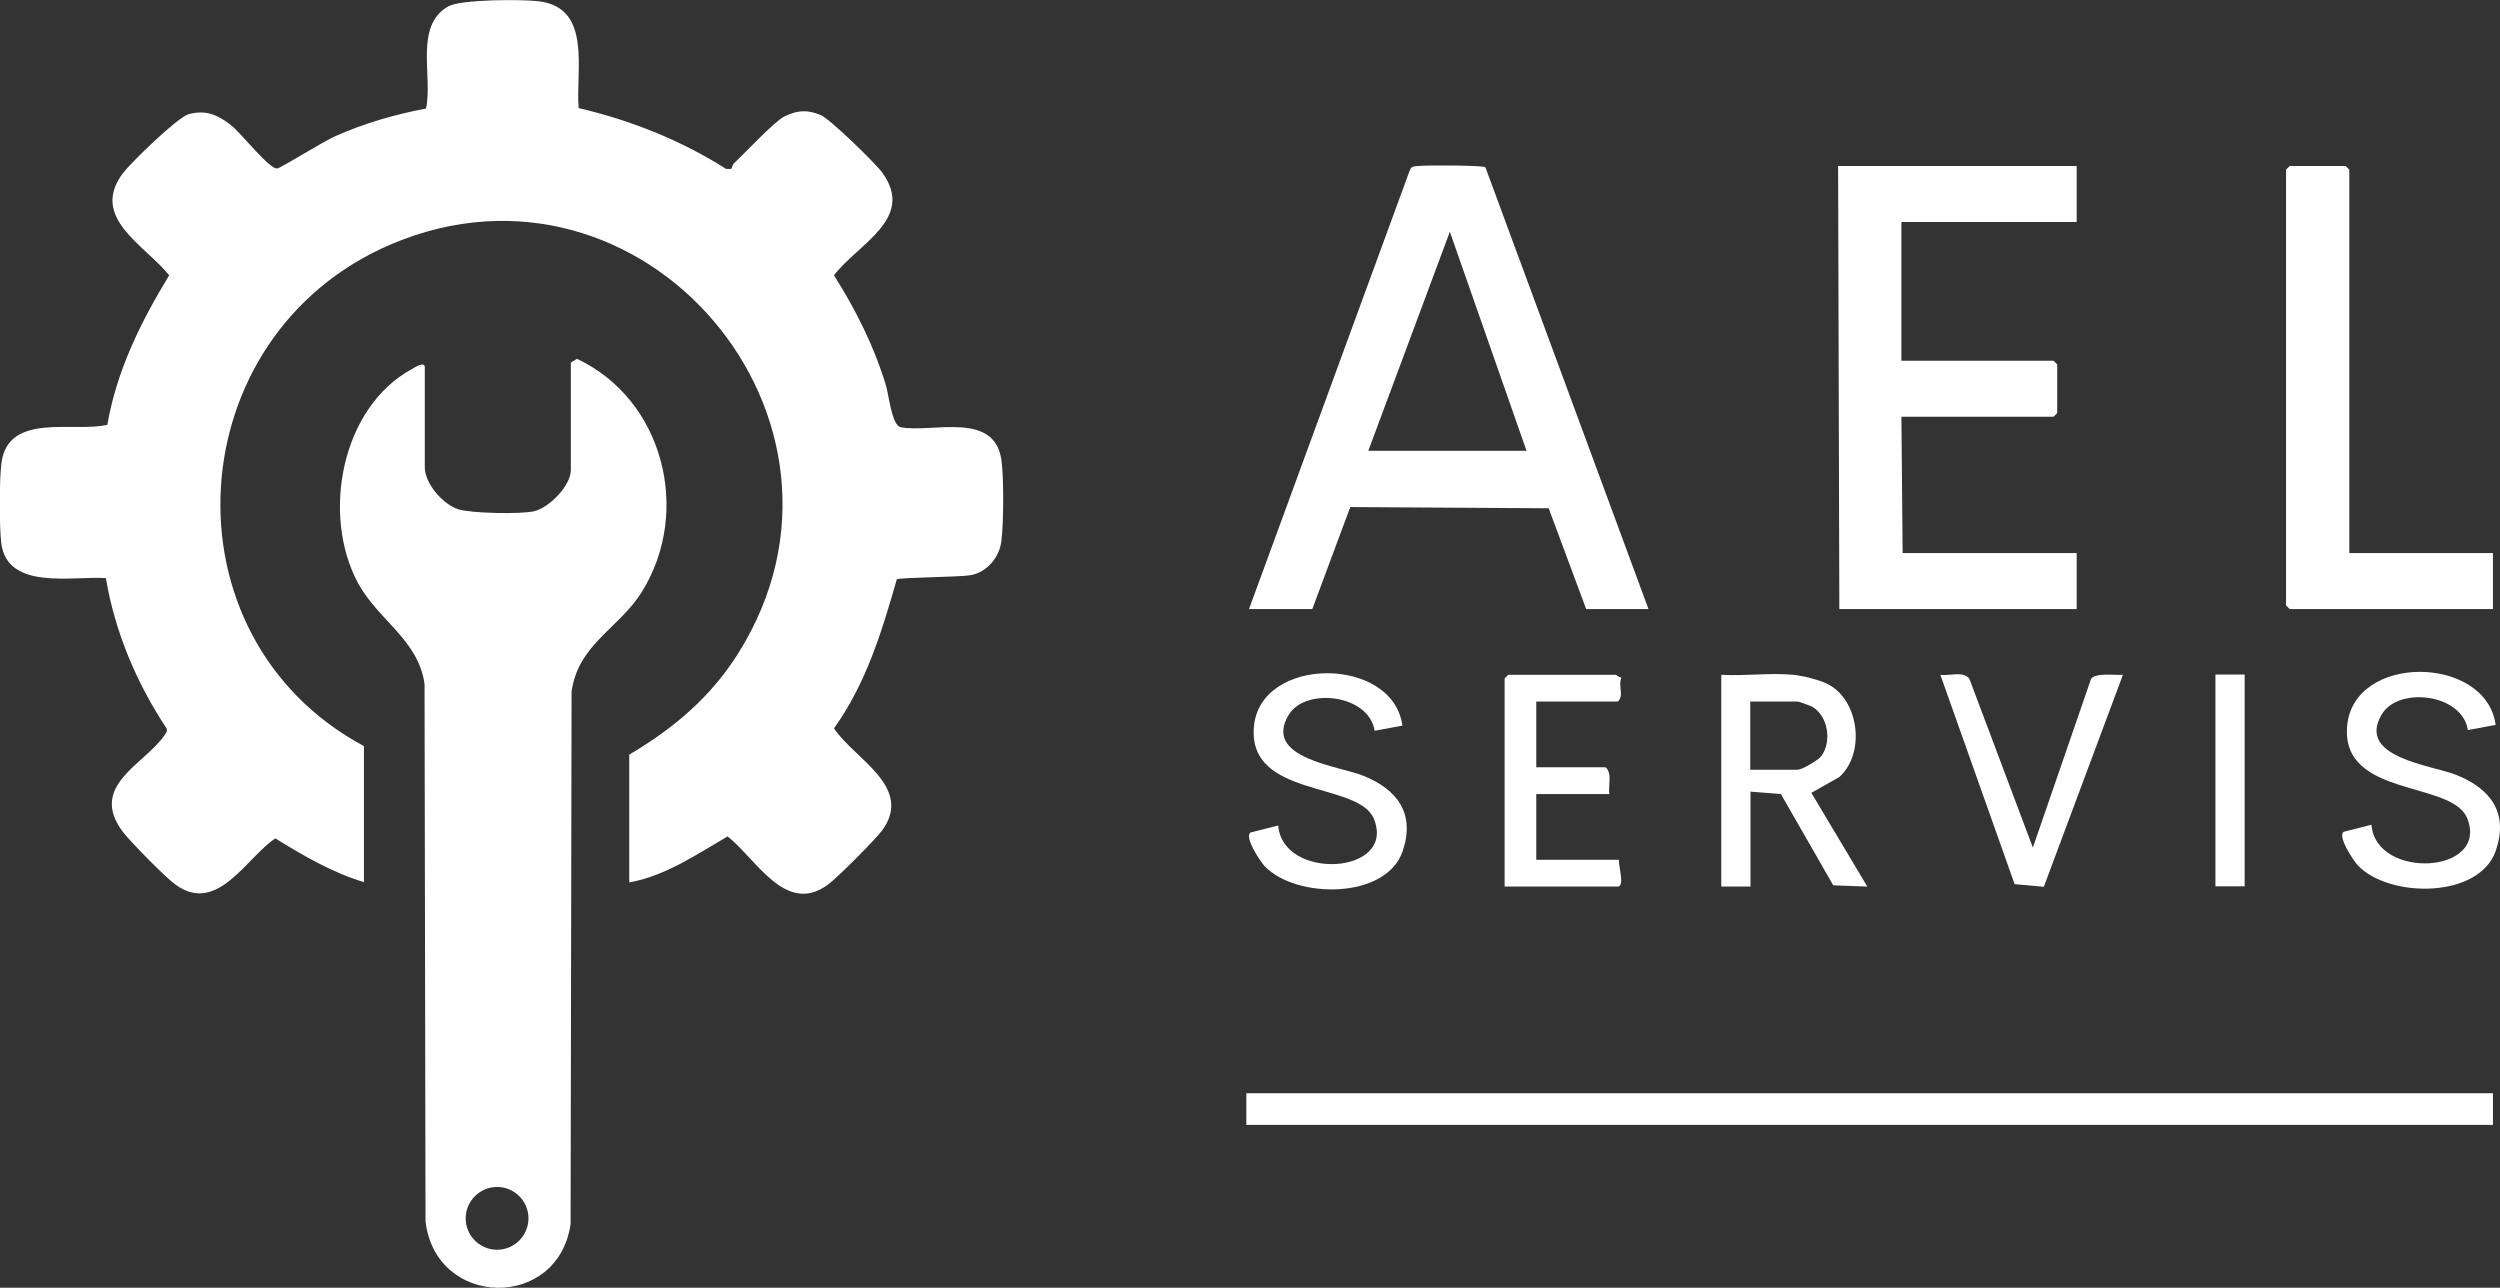
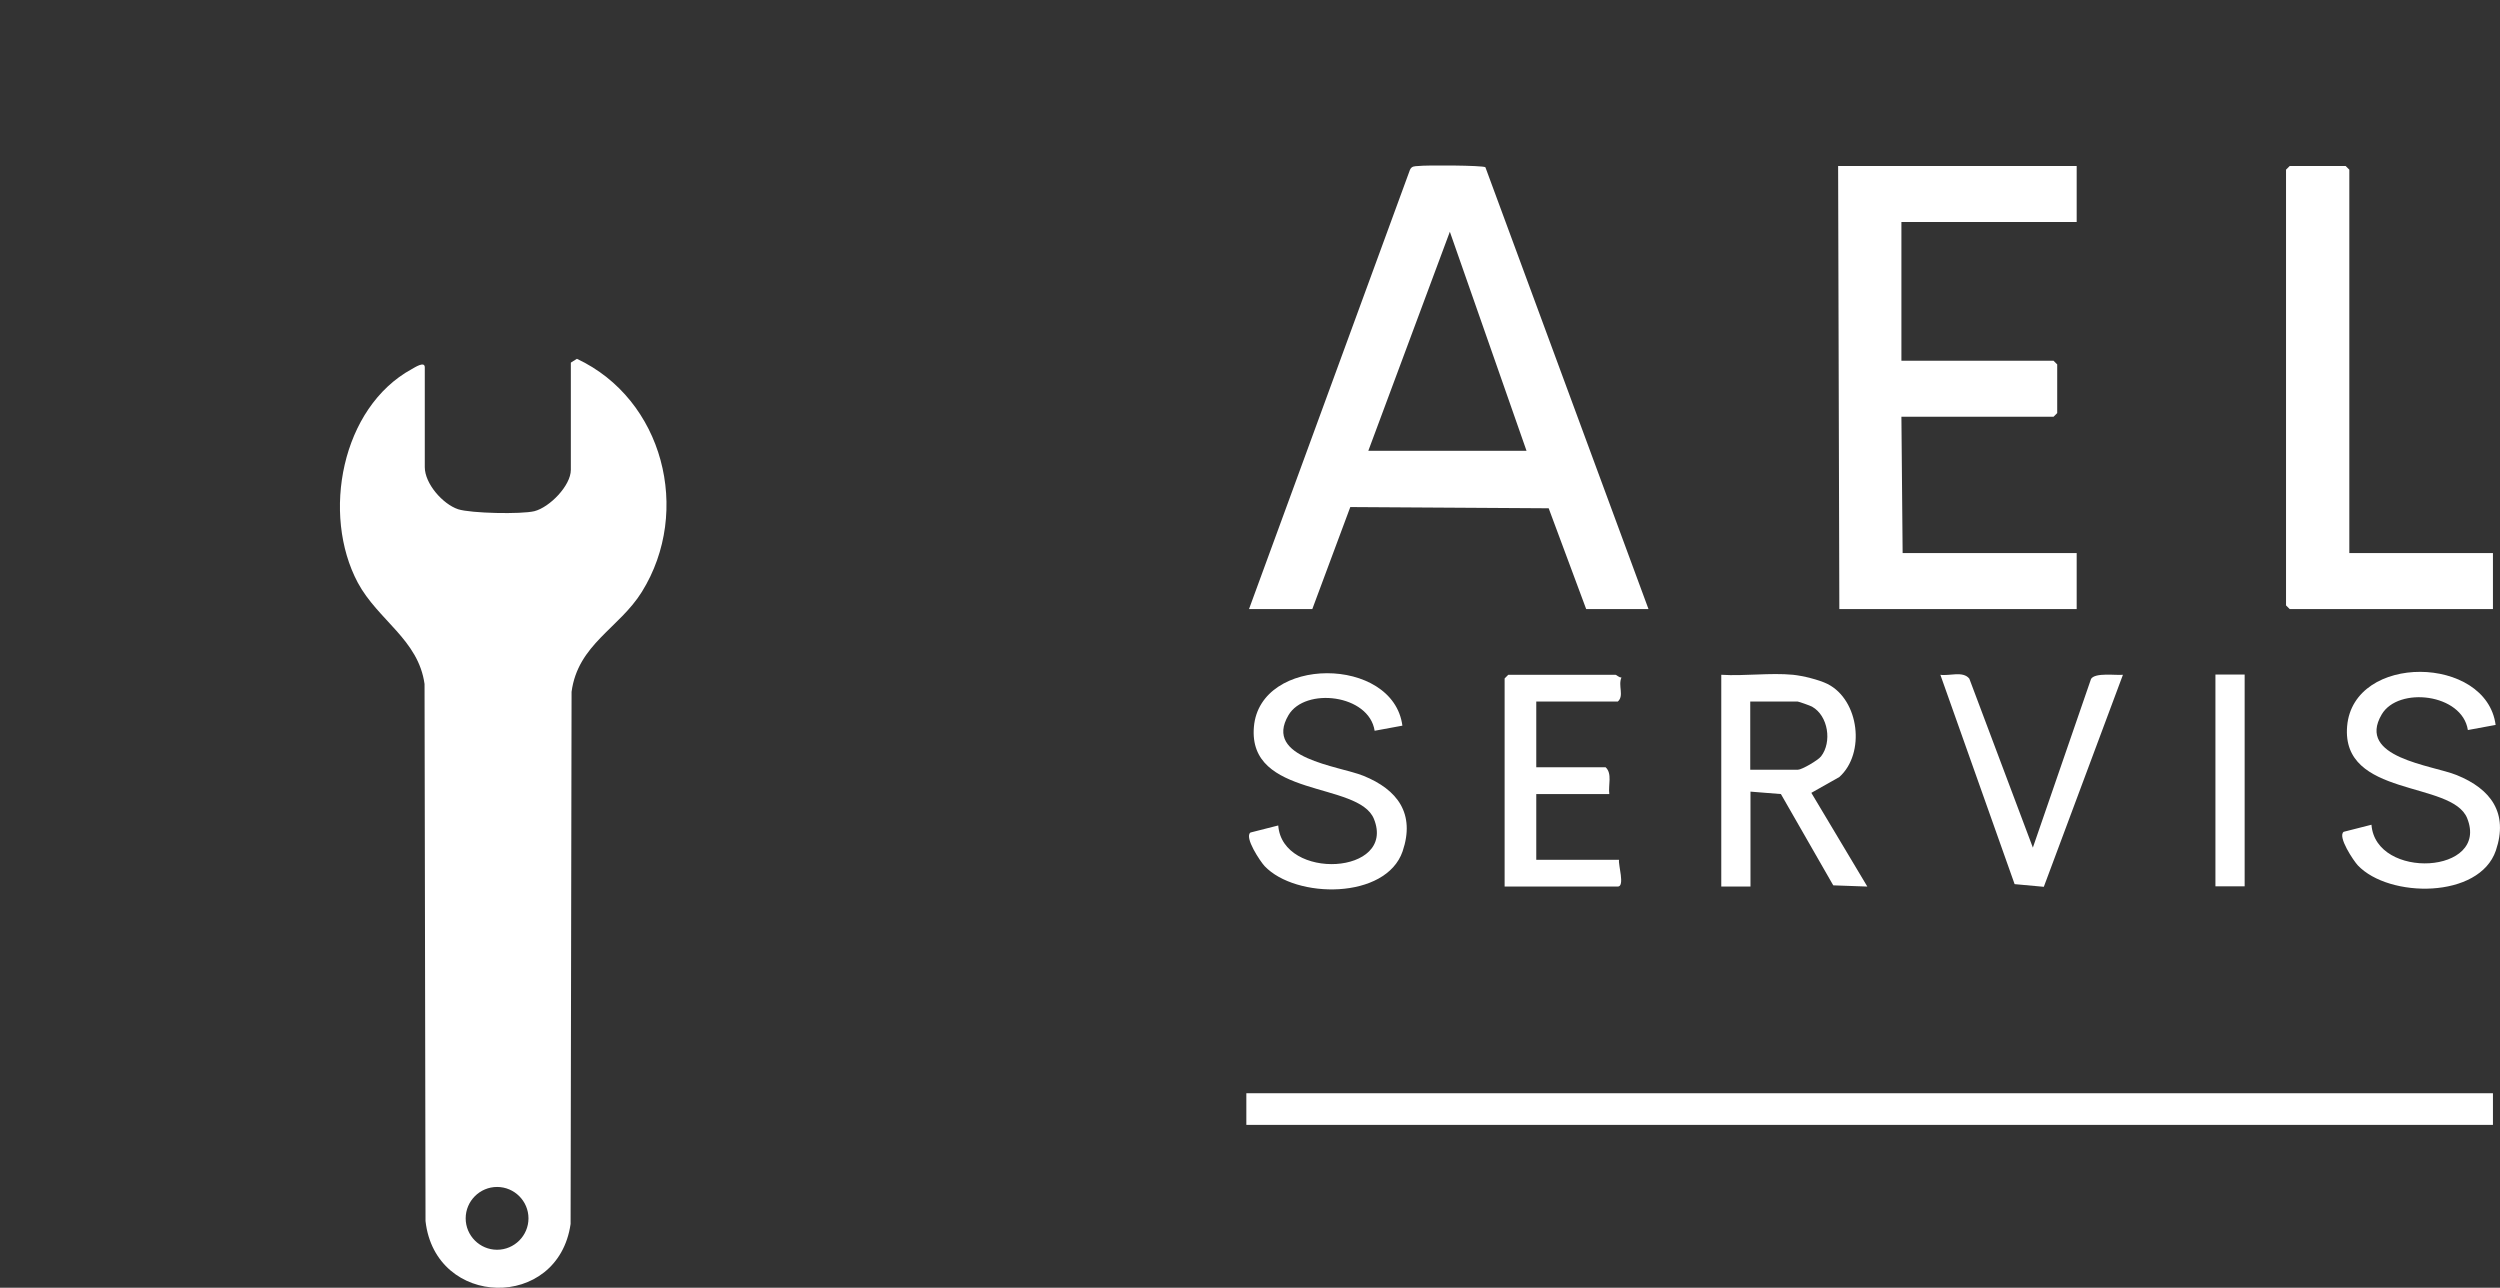
<svg xmlns="http://www.w3.org/2000/svg" id="Layer_2" version="1.1" viewBox="0 0 1027 529">
  <rect x="0" y="0" width="1027" height="529" fill="#333333" stroke="none" />
  <defs>
    <style>
      .st0 {
        fill: #fff;
      }
    </style>
  </defs>
  <g id="Layer_1-2">
-     <path class="st0" d="M149.6,362.4c-13.1-3.9-25-10.9-36.5-18-12,8-23.8,31.5-41,19-4.2-3-18.2-17.3-21.5-21.5-14.6-19.1,9-28,17-39.9.6-.9,1.3-1.6.8-2.8-12.3-18.6-21.2-39.6-24.9-61.7-13.5-1-40.6,5.3-43-14.5-.8-6.8-.8-26.2.1-32.9,2.8-20.9,29.9-12.3,43.5-15.6,3.8-22.2,13.8-42.4,25.4-61.4-9.9-12.4-32.9-23.7-18.9-42.1,3.4-4.4,22.3-22.8,26.9-24.1,7.2-1.9,12,.3,17.5,4.6,3.9,3,15.7,18.2,18.9,17.7,1.5-.2,19.3-11.3,23.7-13.2,11.9-5.3,24.6-9,37.4-11.4,2.9-13-5-34.1,9.2-42,5.2-2.9,30.1-2.9,36.9-2.1,22.3,2.5,15.3,28.4,16.6,43.9,21.4,5,42,13.2,60.6,25h2.1c.4-.7.6-1.8,1.1-2.3,4.5-4.2,16.8-17.4,20.8-19.3,5.4-2.6,9.4-2.8,14.9-.5,3.8,1.6,22.5,19.8,25.3,23.7,13.6,18.9-10.1,29.2-19.9,42.1,9,14.2,16.5,29.2,21.4,45.4,1.1,3.8,2.4,16.3,6,17,12.9,2.5,38.6-6.9,41.4,13.6,1,7.1.9,25.7,0,32.9-.7,6.8-5.9,13.1-12.7,14.3-4.8.8-29,.9-30.3,1.7-6.1,21.4-12.7,43-25.8,61.2,8.2,12.5,32.7,23.9,19.9,41.8-2.7,3.7-18.7,19.8-22.5,22.5-17.3,12.6-29.4-10.7-41.1-19.9-12.7,7.4-25.7,16.3-40.4,18.9v-52.5c18.3-10.8,33.7-23.8,45-42,59.5-95.3-39.3-211.6-142.7-167.7-87.8,37.3-95.3,161.2-11.3,206.2v56h0Z" />
    <path class="st0" d="M234.6,148.9l2.4-1.5c35.4,16.6,47.3,62.5,26.7,95.7-9.3,15-26.3,21.6-28.9,41.1l-.4,218.6c-5.1,35.7-55.6,34.6-59.6-1.2l-.4-220.6c-2.5-18.2-19.1-26.2-27.4-41.6-15-28.1-6.8-72,22.2-87.8,1.1-.6,5.3-3.4,5.3-.7v41c0,6.8,7.4,15.2,13.7,17.3,5.3,1.7,25.9,2.1,31.3.8,6.3-1.6,15-10.5,15-17v-44h0ZM217.1,500.5c0-7.1-5.8-12.9-12.9-12.9s-12.9,5.8-12.9,12.9,5.8,12.9,12.9,12.9,12.9-5.8,12.9-12.9Z" />
    <path class="st0" d="M1025.2,297.8l-11.4,2.1c-2.3-15-28.6-18-35.4-6.4-10.5,17.8,20.7,20.8,30.8,24.9,14.1,5.7,21.3,15.6,16.1,31-6.8,19.9-43.9,19.6-56.7,6.1-1.7-1.8-8.5-11.9-5.8-13.8l11.4-2.9c1.7,22.8,48.6,20.3,39.3-2.7-6.3-15.5-51.8-8.4-49.3-37.8,2.6-30.1,57.2-29.2,61-.5h0Z" />
    <path class="st0" d="M677.1,250.2h-25.5l-15.4-41.4-81.5-.5-15.6,41.9h-26l66.1-180.4c.7-1.6,1.9-1.5,3.4-1.6,3.1-.4,26.5-.3,27.6.5l67,181.5h0ZM562.1,185.2h65l-31.5-90-33.5,90Z" />
    <polygon class="st0" points="853.1 68.2 853.1 91.2 781.1 91.2 781.1 148.2 843.6 148.2 845.1 149.7 845.1 169.7 843.6 171.2 781.1 171.2 781.6 227.2 853.1 227.2 853.1 250.2 755.6 250.2 755.1 68.2 853.1 68.2" />
    <rect class="st0" x="512" y="449.1" width="512.1" height="13" />
    <polygon class="st0" points="965.1 227.2 1024.1 227.2 1024.1 250.2 940.6 250.2 939.1 248.7 939.1 69.7 940.6 68.2 963.6 68.2 965.1 69.7 965.1 227.2" />
    <path class="st0" d="M736.6,277.2c3.9.4,10.6,2,14.2,3.8,13,6.6,15.6,28.5,4.8,38.2l-11.5,6.5,23,38.5-14-.5-21.5-37.5-12.5-1v39h-12v-87c9.5.6,20.1-.9,29.5,0h0ZM719.1,316.2h19.5c1.6,0,8.3-3.9,9.5-5.5,4.5-5.8,3-16.6-3.7-20.4-.7-.4-5.5-2.1-5.9-2.1h-19.5v28h0Z" />
    <path class="st0" d="M576.1,298.1l-11.4,2.1c-2.3-15-28.6-18-35.4-6.4-10.5,17.8,20.7,20.8,30.8,24.9,14.1,5.7,21.3,15.6,16.1,31-6.8,19.9-43.9,19.6-56.7,6.1-1.7-1.8-8.5-11.9-5.8-13.8l11.4-2.9c1.7,22.8,48.6,20.3,39.3-2.7-6.3-15.5-51.8-8.4-49.3-37.8s57.2-29.2,61-.5h0Z" />
    <path class="st0" d="M663.6,277.2c.5,0,1.5,1.2,2.5,1.1-1.5,3.4,1.2,7.5-1.5,9.9h-33.5v27h28.5c2.8,2.6,1,7.4,1.5,11h-30v27h34c-.4,2,2.5,11-.5,11h-46.5v-85.5l1.5-1.5h44Z" />
-     <path class="st0" d="M835.1,348.2l23.9-69.3c1.7-2.7,10.1-1.4,13.1-1.7l-32.5,87.1-12-1.1-30.5-86c3.6.6,9.3-1.7,11.9,1.6l26.1,69.4h0Z" />
+     <path class="st0" d="M835.1,348.2l23.9-69.3c1.7-2.7,10.1-1.4,13.1-1.7l-32.5,87.1-12-1.1-30.5-86c3.6.6,9.3-1.7,11.9,1.6l26.1,69.4h0" />
    <rect class="st0" x="910.1" y="277.1" width="12" height="87" />
  </g>
</svg>